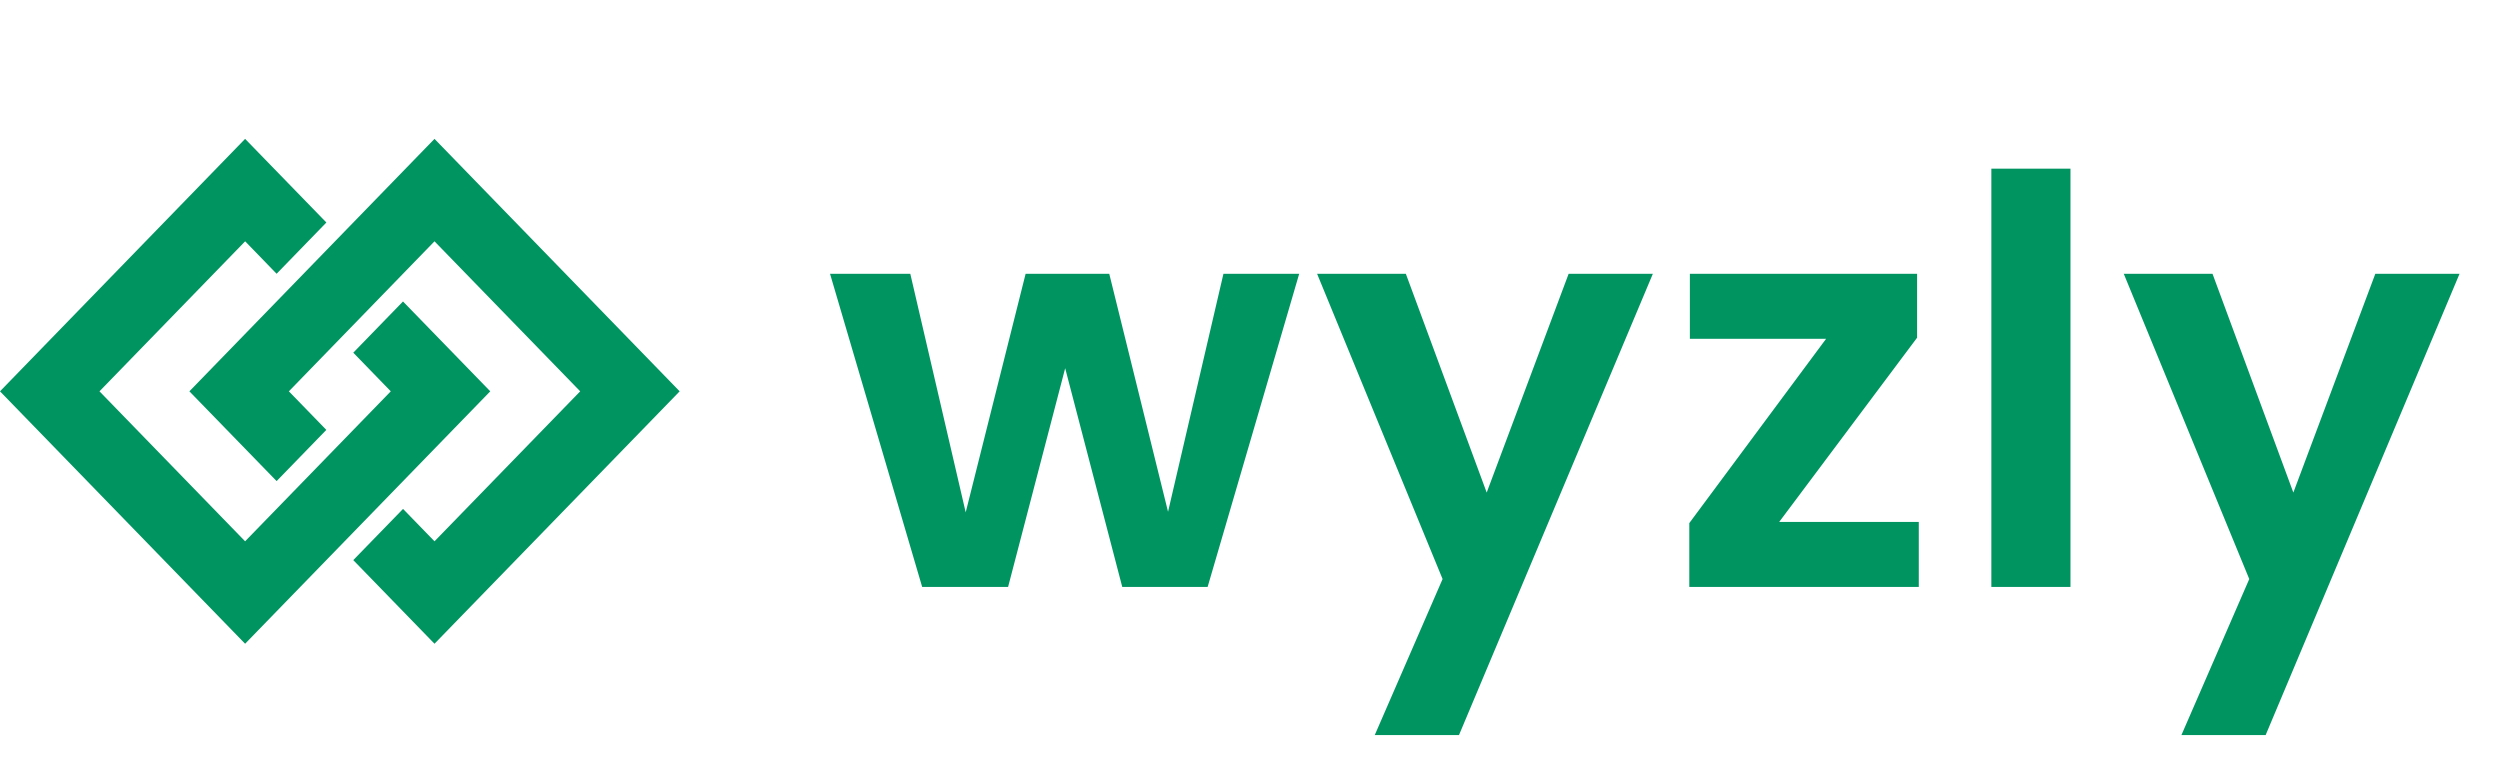
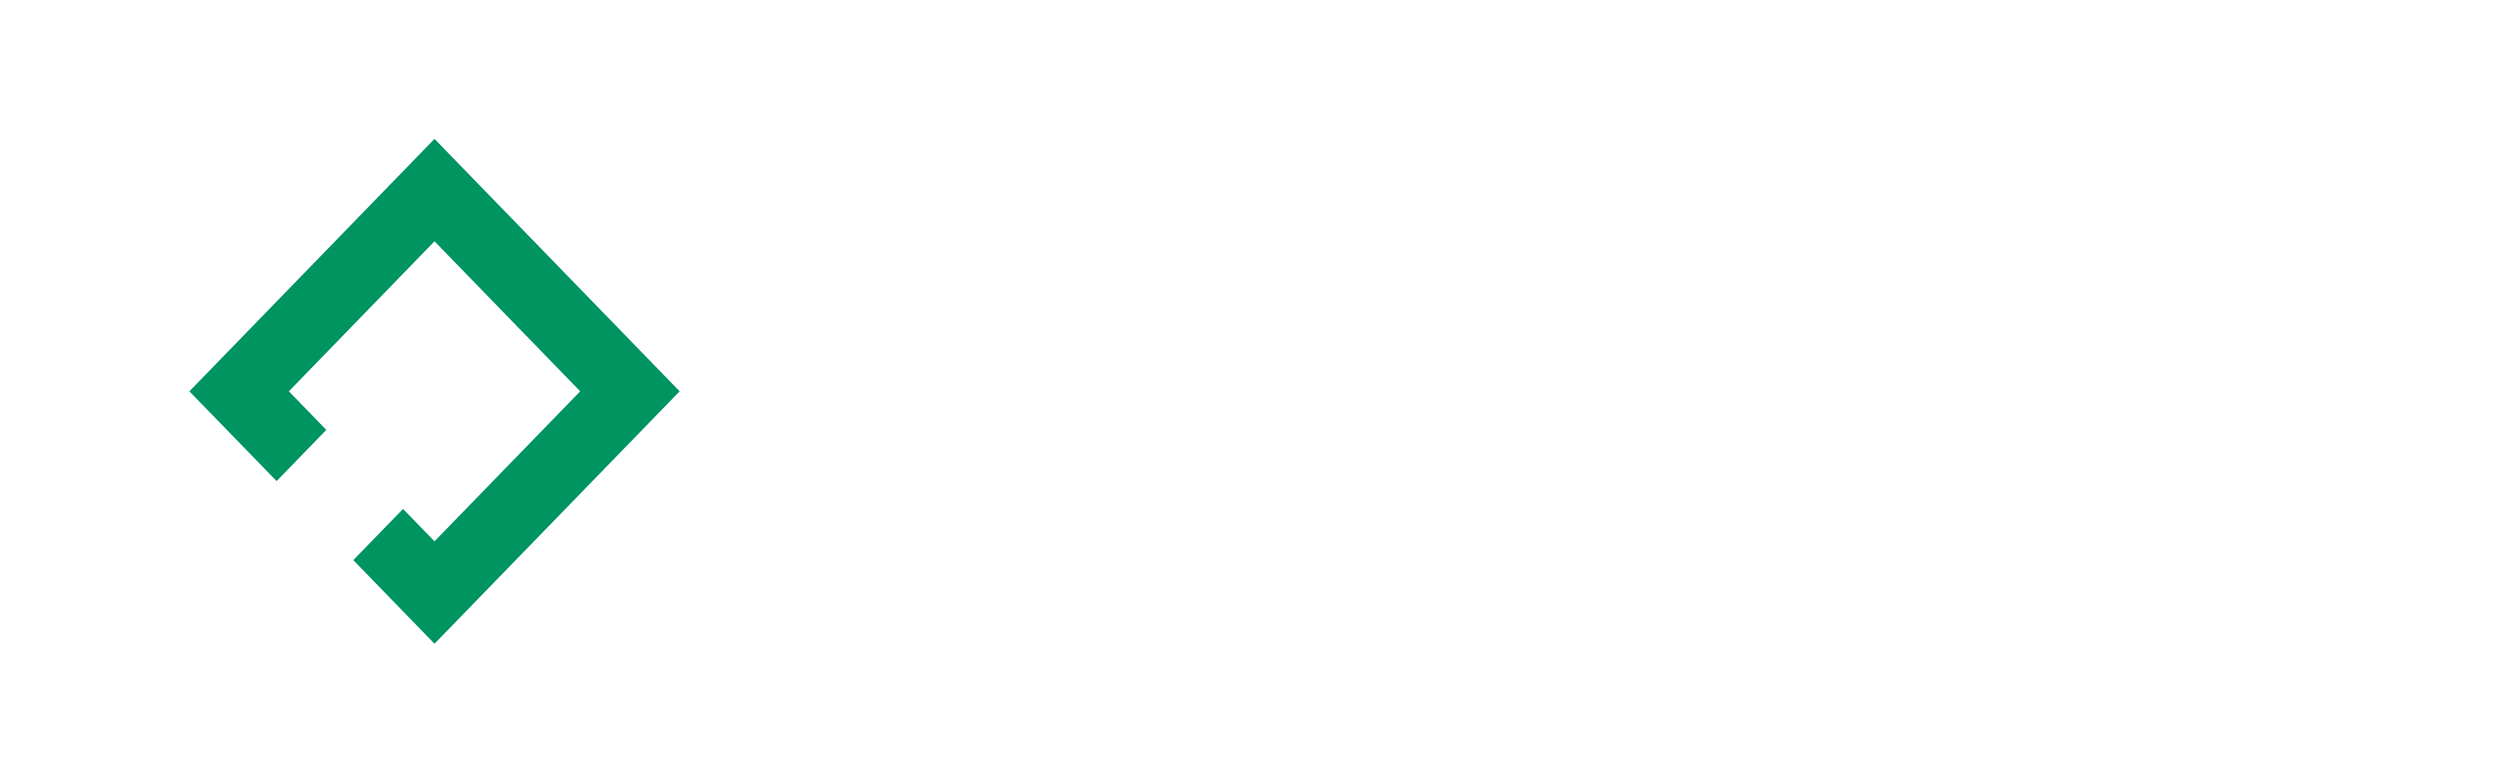
<svg xmlns="http://www.w3.org/2000/svg" width="115" height="36" viewBox="0 0 115 36" fill="none">
  <path d="M19.987 6.388L8.712 18.001L12.724 22.13L15.011 19.775L13.288 18.001L19.987 11.1L26.689 18.001L19.987 24.9L18.54 23.41L16.251 25.765L19.987 29.612L31.264 18.001L19.987 6.388Z" fill="#009461" />
-   <path d="M18.538 13.868L16.251 16.223L17.976 18.001L11.275 24.9L4.576 18.001L11.277 11.1L12.724 12.593L15.013 10.235L11.275 6.388L0 18.001L11.275 29.612L22.552 18.001L18.538 13.868Z" fill="#009461" />
-   <path d="M59.762 12.596L55.55 27H51.624L48.998 16.938L46.372 27H42.42L38.182 12.596H41.874L44.422 23.568L47.178 12.596H51.026L53.73 23.542L56.278 12.596H59.762ZM76.031 12.596L67.114 33.812H63.239L66.359 26.636L60.587 12.596H64.669L68.388 22.658L72.157 12.596H76.031ZM81.842 24.01H88.264V27H77.708V24.062L84 15.586H77.734V12.596H88.186V15.534L81.842 24.01ZM95.242 7.76V27H91.602V7.76H95.242ZM113.138 12.596L104.22 33.812H100.346L103.466 26.636L97.694 12.596H101.776L105.494 22.658L109.264 12.596H113.138Z" fill="#009461" />
</svg>